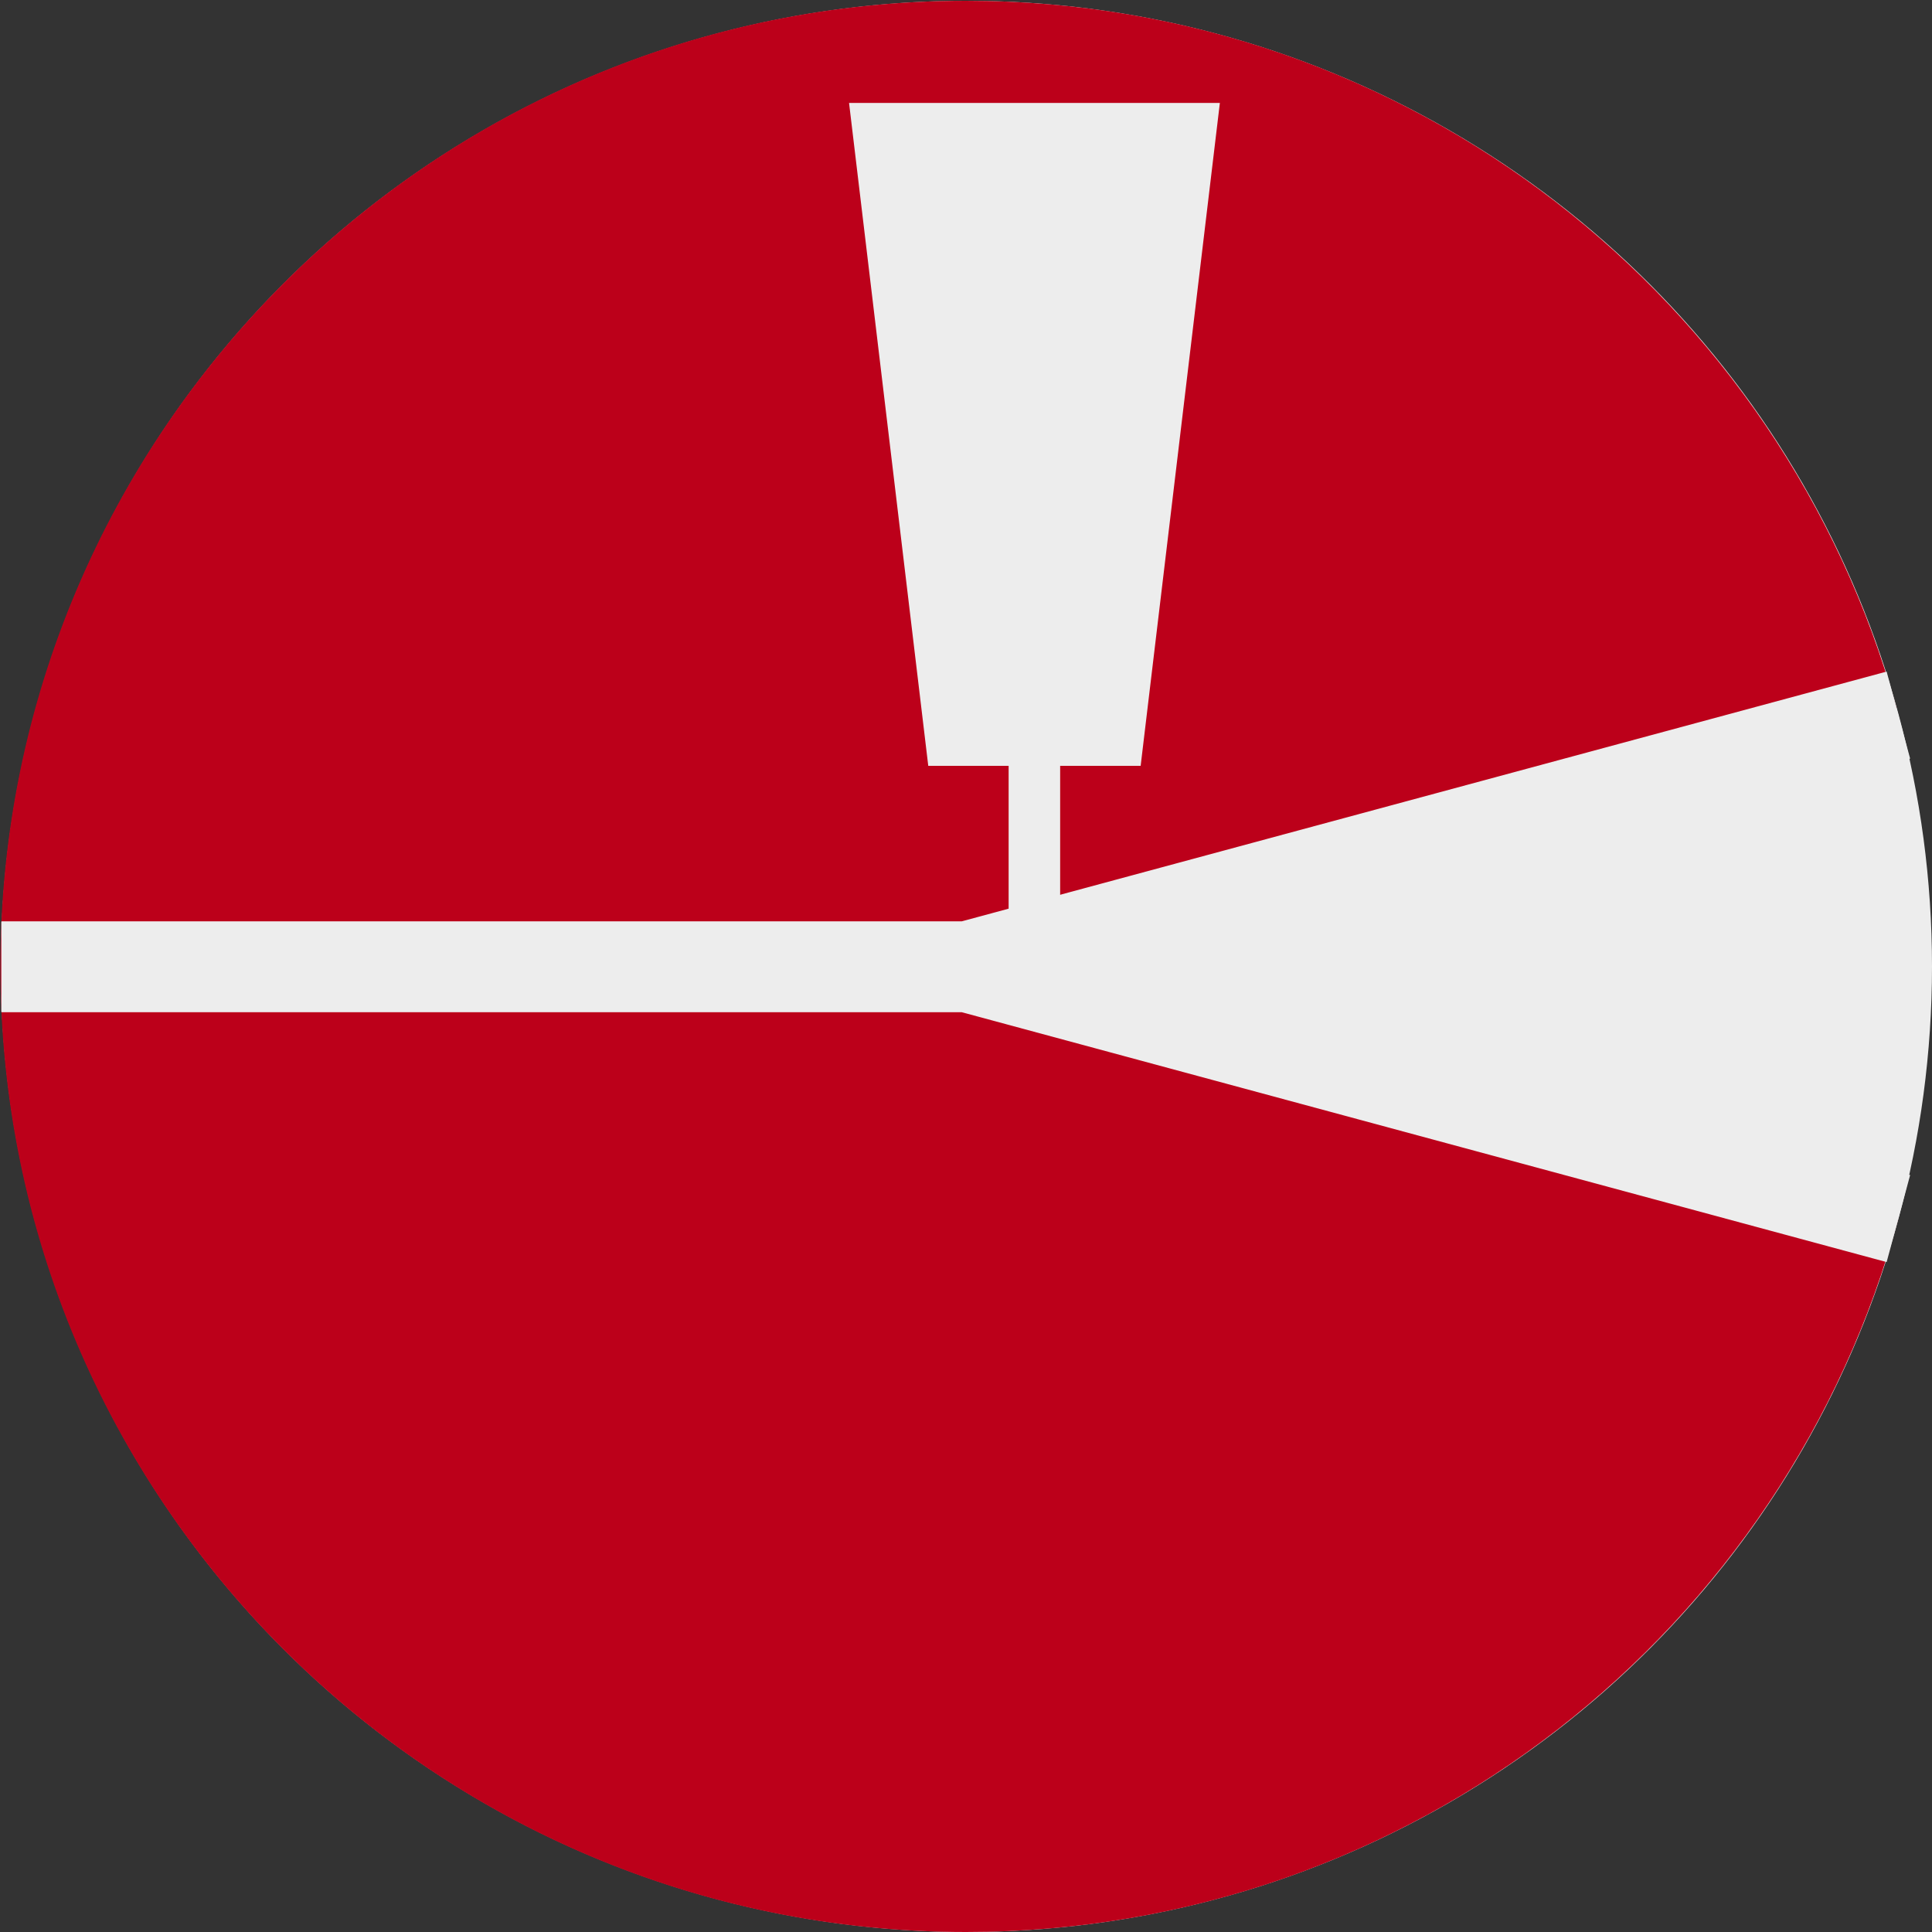
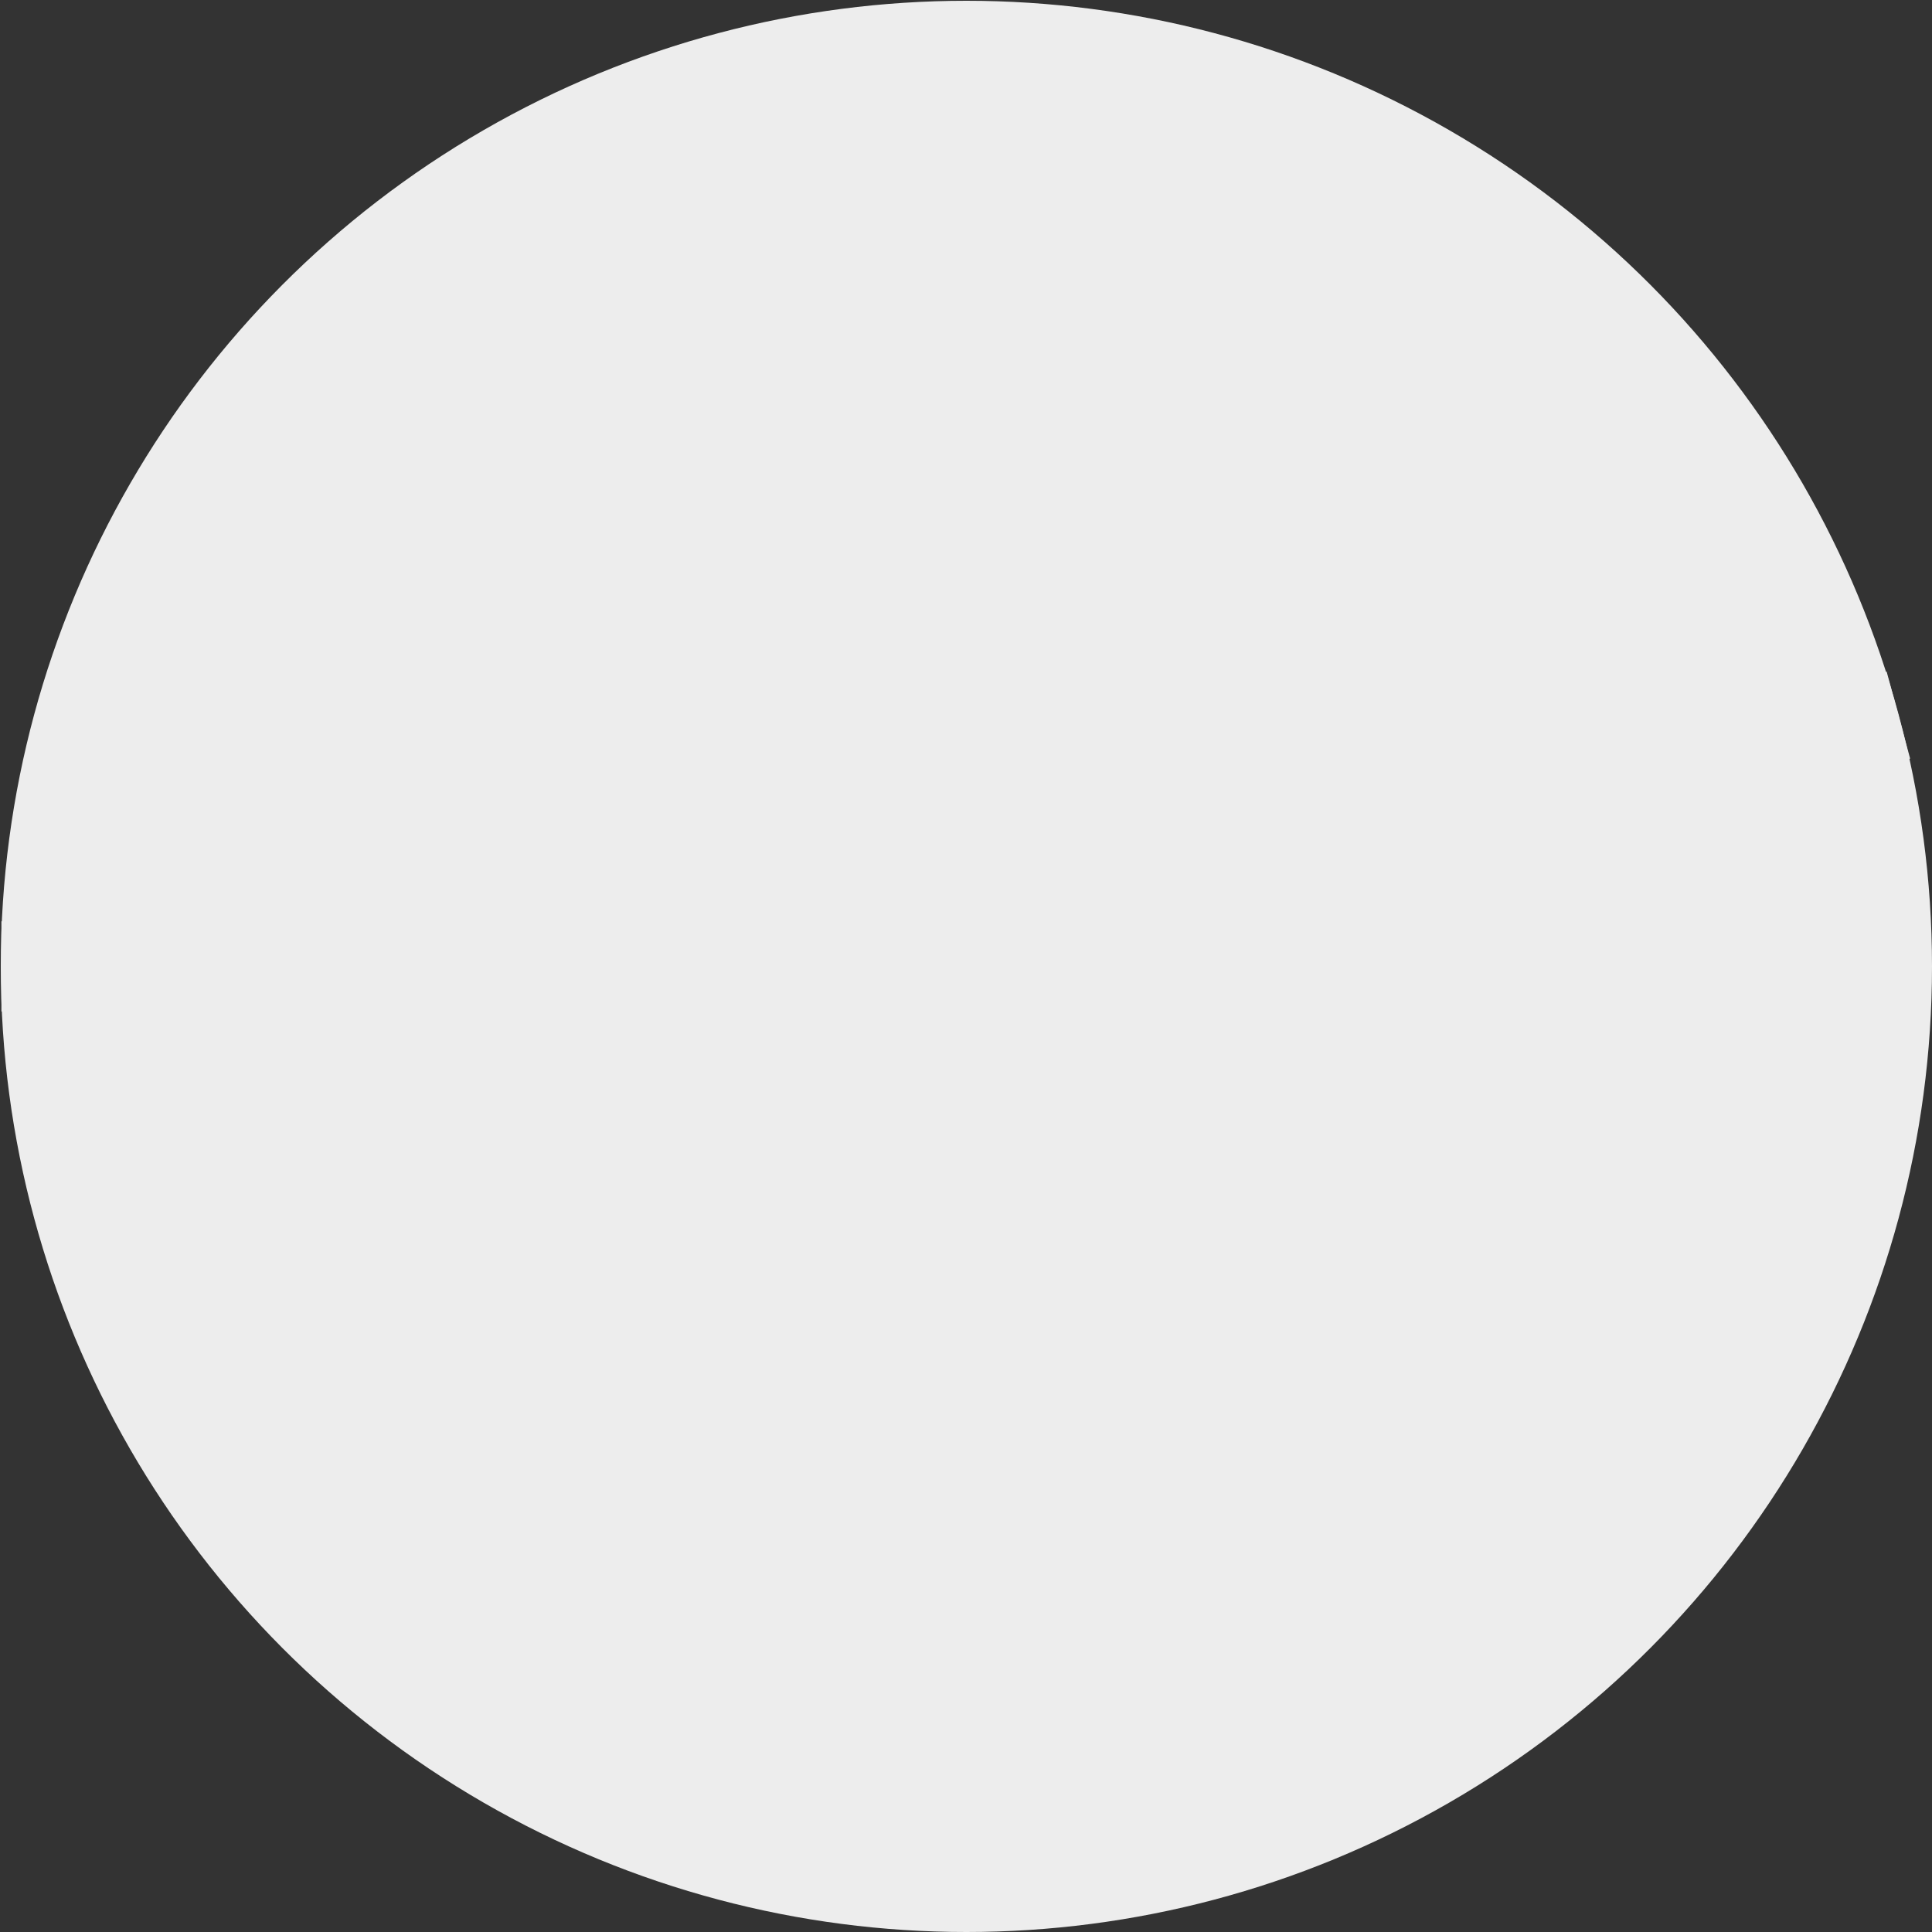
<svg xmlns="http://www.w3.org/2000/svg" id="Vrstva_1" viewBox="0 0 150 150">
  <rect x="0" y="0" width="150" height="150" fill="#333333" stroke="none" />
  <defs>
    <style>.cls-1{stroke-linejoin:round;stroke-width:7px;}.cls-1,.cls-2{fill:none;stroke:#ededed;}.cls-2{stroke-miterlimit:10;stroke-width:4px;}.cls-3{fill:#bc001a;}.cls-4{fill:#ededed;}</style>
  </defs>
  <circle class="cls-4" cx="75.03" cy="75.03" r="74.97" />
-   <path class="cls-3" d="M75,75.03l72.23-20.06C138.46,23.31,109.46.06,75,.06,33.6.06.03,33.63.03,75.03s33.57,74.97,74.97,74.97c34.64,0,63.78-23.5,72.38-55.42l-72.38-19.55Z" />
-   <polygon class="cls-4" points="88.56 59.46 72.07 59.46 65.92 7.99 94.71 7.99 88.56 59.46" />
  <line class="cls-2" x1="80.31" y1="32.62" x2="80.31" y2="73.71" />
  <polyline class="cls-1" points=".11 75.03 75 75.03 75.03 75.06 147.39 55.52" />
-   <polyline class="cls-1" points=".11 75.09 75 75.09 75.03 75.06 147.39 94.61" />
</svg>